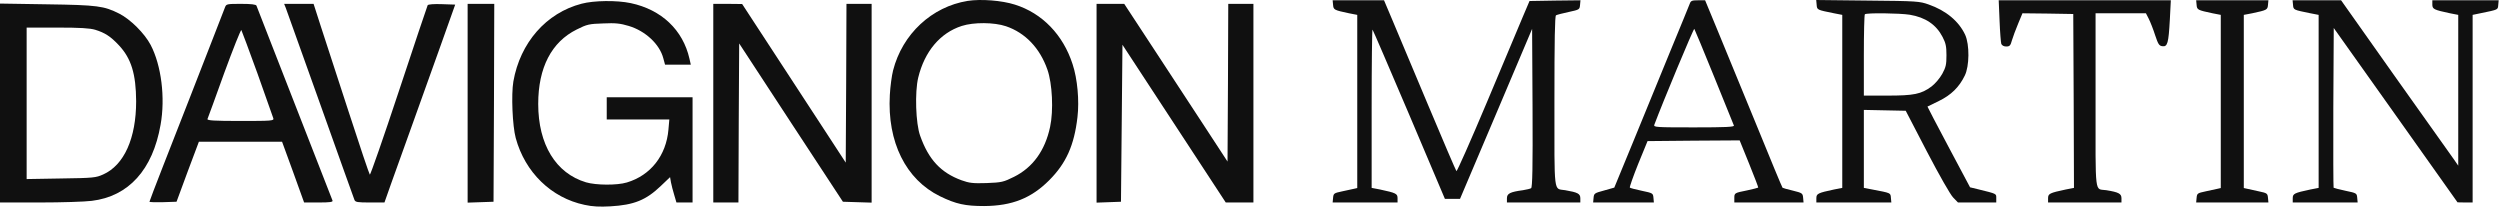
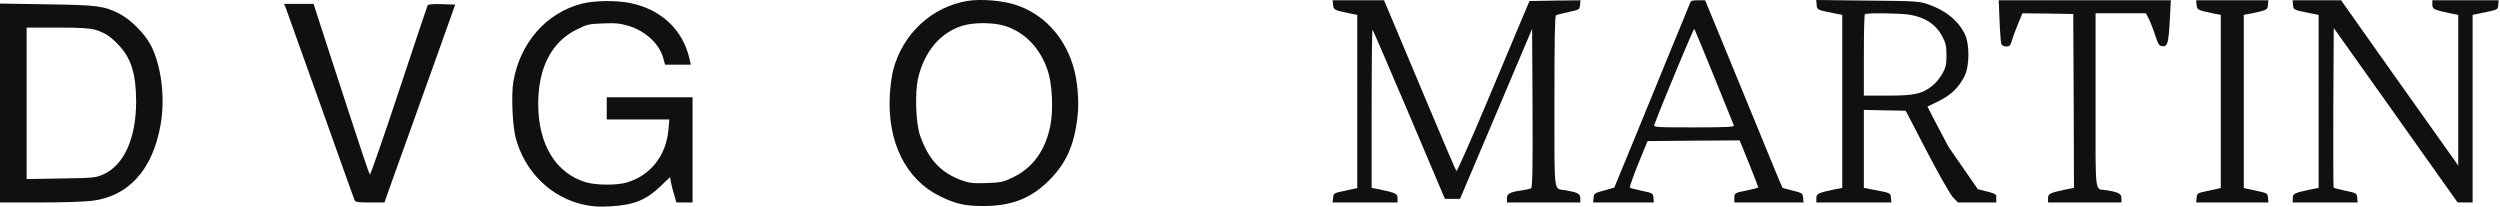
<svg xmlns="http://www.w3.org/2000/svg" width="363" height="30" viewBox="0 0 363 30" fill="none">
  <path d="M140.505 0.131C135.305 0.97 131.029 4.93 129.676 10.224C129.482 10.977 129.267 12.592 129.203 13.797C128.816 20.619 131.524 26.064 136.487 28.496C138.829 29.637 140.161 29.917 142.89 29.917C146.951 29.895 149.745 28.776 152.345 26.172C154.794 23.718 155.976 21.114 156.449 17.004C156.728 14.636 156.449 11.451 155.74 9.32C154.365 5.059 151.335 1.917 147.36 0.669C145.469 0.066 142.418 -0.171 140.505 0.131ZM146.07 3.811C148.864 4.758 150.991 6.974 152.087 10.117C152.796 12.14 152.989 16.035 152.474 18.424C151.743 21.867 149.96 24.321 147.231 25.677C145.705 26.43 145.469 26.495 143.277 26.581C141.257 26.645 140.742 26.581 139.603 26.172C136.616 25.074 134.833 23.18 133.608 19.715C132.963 17.951 132.813 13.366 133.329 11.257C134.252 7.469 136.509 4.779 139.646 3.768C141.386 3.208 144.352 3.23 146.07 3.811Z" fill="#101010" />
  <path d="M84.445 0.54C79.309 1.874 75.528 6.2 74.539 11.838C74.217 13.732 74.41 18.295 74.883 20.038C76.237 25.031 80.062 28.733 84.875 29.744C86.035 30.003 87.088 30.046 88.635 29.96C92.052 29.766 93.813 29.056 95.962 26.99L97.294 25.72L97.423 26.473C97.509 26.882 97.703 27.7 97.896 28.302L98.218 29.4H99.379H100.56V21.76V14.12H94.329H88.098V15.734V17.348H92.632H97.187L97.058 18.811C96.736 22.578 94.48 25.462 91.02 26.495C89.602 26.925 86.551 26.904 85.09 26.473C80.706 25.16 78.149 20.985 78.149 15.088C78.149 9.815 80.083 6.092 83.736 4.284C85.24 3.531 85.541 3.466 87.582 3.402C89.387 3.316 90.075 3.402 91.299 3.768C93.728 4.5 95.769 6.415 96.306 8.438L96.564 9.385H98.433H100.303L100.109 8.524C99.164 4.349 96.048 1.4 91.579 0.453C89.537 0.023 86.228 0.066 84.445 0.54Z" fill="#101010" />
  <path d="M0 14.959V29.4H5.759C8.917 29.4 12.334 29.293 13.322 29.163C18.672 28.518 22.175 24.644 23.314 18.123C24.023 14.184 23.421 9.471 21.874 6.523C20.993 4.844 18.93 2.799 17.319 1.981C15.084 0.862 14.203 0.733 6.833 0.626L0 0.518V14.959ZM13.838 4.327C15.235 4.758 16.073 5.296 17.276 6.587C19.059 8.503 19.747 10.741 19.768 14.701C19.768 20.06 18.028 23.977 14.977 25.332C13.924 25.806 13.559 25.849 8.874 25.914L3.868 26V15.002V4.005H8.337C11.625 4.005 13.064 4.091 13.838 4.327Z" fill="#101010" />
-   <path d="M32.682 1.035C32.575 1.314 31.823 3.273 30.985 5.403C30.147 7.534 28.6 11.559 27.504 14.335C26.429 17.111 24.667 21.588 23.614 24.278C22.562 26.968 21.702 29.228 21.702 29.293C21.702 29.357 22.583 29.379 23.657 29.357L25.634 29.293L27.246 24.924L28.879 20.576H34.917H40.955L42.566 24.988L44.156 29.4H46.284C47.895 29.4 48.368 29.336 48.282 29.12C48.175 28.884 43.275 16.315 39.064 5.511C38.118 3.079 37.302 0.97 37.237 0.819C37.151 0.647 36.507 0.561 35.003 0.561C32.983 0.561 32.854 0.583 32.682 1.035ZM37.388 10.676C38.591 14.055 39.623 16.982 39.687 17.176C39.794 17.542 39.472 17.563 34.917 17.563C31.114 17.563 30.061 17.499 30.125 17.283C30.19 17.154 31.285 14.141 32.553 10.612C33.843 7.104 34.96 4.284 35.046 4.37C35.11 4.478 36.163 7.297 37.388 10.676Z" fill="#101010" />
  <path d="M41.492 1.142C41.621 1.486 43.877 7.792 46.52 15.196C49.163 22.599 51.376 28.819 51.462 29.013C51.591 29.357 51.913 29.4 53.718 29.4H55.824L56.834 26.538C57.393 24.988 58.746 21.179 59.864 18.101C60.981 15.024 62.829 9.837 63.989 6.587L66.095 0.669L64.183 0.604C63.022 0.561 62.184 0.626 62.098 0.755C62.034 0.884 60.143 6.501 57.908 13.259C55.674 19.995 53.783 25.44 53.697 25.354C53.611 25.268 52.214 21.136 50.603 16.164C48.991 11.193 47.186 5.64 46.584 3.832L45.532 0.561H43.404H41.256L41.492 1.142Z" fill="#101010" />
-   <path d="M67.9 14.981V29.422L69.791 29.357L71.66 29.293L71.725 14.916L71.768 0.561H69.834H67.9V14.981Z" fill="#101010" />
-   <path d="M103.569 14.981V29.4H105.395H107.221L107.264 17.864L107.329 6.307L114.849 17.8L122.391 29.293L124.476 29.357L126.56 29.422V14.981V0.561H124.734H122.907L122.864 12.075L122.8 23.611L120.329 19.823C118.975 17.735 115.58 12.57 112.808 8.309L107.759 0.583L105.674 0.561H103.569V14.981Z" fill="#101010" />
-   <path d="M159.221 14.981V29.422L161.004 29.357L162.766 29.293L162.874 17.886L162.981 6.501L170.48 17.951L177.979 29.4H179.977H181.997V14.981V0.561H180.171H178.344L178.301 12.011L178.237 23.46L175.143 18.725C173.445 16.143 170.072 10.977 167.644 7.276L163.239 0.561H161.219H159.221V14.981Z" fill="#101010" />
  <path d="M193.563 0.713C193.625 1.426 193.709 1.468 195.882 1.929L197.073 2.16V14.742V27.303L196.614 27.408C196.342 27.471 195.569 27.639 194.879 27.785C193.688 28.037 193.625 28.079 193.563 28.729L193.5 29.4H198.202H202.925V28.792C202.925 28.121 202.716 28.016 200.375 27.513L199.163 27.282V15.728C199.163 9.374 199.226 4.236 199.289 4.299C199.372 4.383 201.754 9.94 204.617 16.65L209.8 28.876H210.886H211.994L217.239 16.524L222.463 4.194L222.526 15.686C222.568 24.304 222.505 27.219 222.317 27.324C222.192 27.408 221.649 27.534 221.126 27.618C219.266 27.869 218.806 28.1 218.806 28.792V29.4H224.135H229.464V28.792C229.464 28.121 229.088 27.932 227.27 27.618C225.556 27.324 225.703 28.582 225.703 14.721C225.703 5.683 225.765 2.328 225.932 2.223C226.079 2.139 226.894 1.929 227.771 1.741C229.339 1.405 229.36 1.384 229.422 0.713L229.485 0.042L225.786 0.084L222.087 0.147L221.105 2.454C220.583 3.712 218.221 9.311 215.881 14.889C213.54 20.446 211.555 24.933 211.472 24.849C211.388 24.745 209.507 20.383 207.313 15.14C205.098 9.898 202.778 4.341 202.131 2.81L200.96 0.042H197.22H193.5L193.563 0.713Z" fill="#101010" />
  <path d="M245.367 0.503C245.262 0.776 243.967 3.963 242.462 7.591C240.978 11.219 238.554 17.112 237.091 20.698C235.629 24.283 234.417 27.219 234.396 27.24C234.375 27.261 233.706 27.45 232.912 27.66C231.512 28.037 231.449 28.079 231.386 28.729L231.324 29.4H235.733H240.142L240.08 28.708C240.017 28.058 239.996 28.037 238.387 27.701C237.488 27.513 236.694 27.303 236.653 27.24C236.59 27.177 237.133 25.625 237.865 23.801L239.223 20.488L245.91 20.425L252.597 20.383L253.976 23.78C254.729 25.646 255.335 27.219 255.293 27.24C255.251 27.282 254.54 27.45 253.705 27.639C251.824 28.016 251.824 28.016 251.824 28.792V29.4H256.86H261.875L261.813 28.708C261.75 28.058 261.687 28.016 260.329 27.68C259.535 27.492 258.866 27.303 258.824 27.261C258.762 27.219 257.027 23.025 254.958 17.95C252.869 12.897 250.361 6.794 249.379 4.383L247.582 0.042H246.558C245.701 0.042 245.513 0.105 245.367 0.503ZM248.898 11.156C250.403 14.91 251.698 18.097 251.761 18.223C251.845 18.433 250.612 18.496 245.973 18.496C240.435 18.496 240.08 18.475 240.205 18.118C241.396 14.931 245.91 4.089 246.014 4.194C246.077 4.278 247.373 7.402 248.898 11.156Z" fill="#101010" />
-   <path d="M263.777 0.692C263.84 1.447 263.819 1.426 266.306 1.929L267.497 2.16V14.721V27.282L266.306 27.513C263.944 28.016 263.735 28.121 263.735 28.792V29.4H269.189H274.623L274.56 28.729C274.497 27.995 274.602 28.037 271.843 27.513L270.631 27.282V21.62V15.958L273.682 16.021L276.712 16.084L279.784 21.998C281.602 25.479 283.17 28.226 283.588 28.666L284.298 29.4H287.077H289.857V28.771C289.857 28.1 289.982 28.163 287.182 27.471L286.053 27.198L282.94 21.348C281.226 18.139 279.847 15.476 279.868 15.476C279.91 15.455 280.662 15.078 281.54 14.658C283.295 13.798 284.465 12.666 285.28 10.988C285.97 9.604 285.991 6.48 285.343 5.054C284.423 3.083 282.564 1.531 280.035 0.65C278.739 0.189 278.363 0.147 271.196 0.084L263.714 3.8147e-05L263.777 0.692ZM277.298 2.139C279.575 2.516 281.143 3.586 282.062 5.368C282.522 6.249 282.626 6.731 282.626 8.011C282.626 9.374 282.543 9.751 282.02 10.716C281.644 11.387 280.996 12.142 280.453 12.561C278.948 13.672 277.904 13.882 274.038 13.882H270.631V8.053C270.631 4.844 270.694 2.139 270.778 2.076C270.987 1.845 275.814 1.908 277.298 2.139Z" fill="#101010" />
+   <path d="M263.777 0.692C263.84 1.447 263.819 1.426 266.306 1.929L267.497 2.16V14.721V27.282L266.306 27.513C263.944 28.016 263.735 28.121 263.735 28.792V29.4H269.189H274.623L274.56 28.729C274.497 27.995 274.602 28.037 271.843 27.513L270.631 27.282V21.62V15.958L273.682 16.021L276.712 16.084L279.784 21.998C281.602 25.479 283.17 28.226 283.588 28.666L284.298 29.4H287.077H289.857V28.771C289.857 28.1 289.982 28.163 287.182 27.471L282.94 21.348C281.226 18.139 279.847 15.476 279.868 15.476C279.91 15.455 280.662 15.078 281.54 14.658C283.295 13.798 284.465 12.666 285.28 10.988C285.97 9.604 285.991 6.48 285.343 5.054C284.423 3.083 282.564 1.531 280.035 0.65C278.739 0.189 278.363 0.147 271.196 0.084L263.714 3.8147e-05L263.777 0.692ZM277.298 2.139C279.575 2.516 281.143 3.586 282.062 5.368C282.522 6.249 282.626 6.731 282.626 8.011C282.626 9.374 282.543 9.751 282.02 10.716C281.644 11.387 280.996 12.142 280.453 12.561C278.948 13.672 277.904 13.882 274.038 13.882H270.631V8.053C270.631 4.844 270.694 2.139 270.778 2.076C270.987 1.845 275.814 1.908 277.298 2.139Z" fill="#101010" />
  <path d="M290.337 3.02C290.4 4.676 290.525 6.186 290.588 6.375C290.693 6.606 290.964 6.752 291.299 6.752C291.8 6.752 291.925 6.627 292.134 5.851C292.281 5.368 292.678 4.278 293.033 3.439L293.66 1.929L297.359 1.971L301.037 2.034L301.099 14.658L301.141 27.282L299.95 27.513C297.589 28.016 297.38 28.121 297.38 28.792V29.4H302.708H308.037V28.792C308.037 28.121 307.64 27.911 305.843 27.618C304.109 27.345 304.276 28.813 304.276 14.595V1.929H307.933H311.59L312.008 2.747C312.238 3.208 312.655 4.257 312.927 5.117C313.366 6.438 313.512 6.648 313.972 6.71C314.724 6.815 314.871 6.27 315.059 2.894L315.205 0.042H302.708H290.212L290.337 3.02Z" fill="#101010" />
  <path d="M318.946 0.713C319.008 1.426 319.092 1.468 321.265 1.929L322.456 2.16V14.742V27.303L321.997 27.408C321.725 27.471 320.952 27.639 320.262 27.785C319.071 28.037 319.008 28.079 318.946 28.729L318.883 29.4H324.128H329.373L329.311 28.729C329.248 28.079 329.185 28.037 327.994 27.785C327.305 27.639 326.531 27.471 326.281 27.408L325.8 27.303V14.742V2.16L327.012 1.929C329.164 1.468 329.248 1.426 329.311 0.713L329.373 0.042H324.128H318.883L318.946 0.713Z" fill="#101010" />
  <path d="M332.947 0.713C333.009 1.447 333.009 1.426 335.475 1.929L336.666 2.16V14.721V27.282L335.475 27.513C333.114 28.016 332.905 28.121 332.905 28.792V29.4H337.628H342.33L342.267 28.708C342.204 28.058 342.183 28.037 340.574 27.701C339.676 27.513 338.902 27.303 338.84 27.261C338.798 27.198 338.777 21.956 338.798 15.623L338.861 4.068L347.846 16.713L356.832 29.379L357.94 29.4H359.026V15.79V2.16L360.238 1.908C362.788 1.384 362.683 1.426 362.746 0.713L362.809 0.042H358.002H353.175V0.65C353.175 1.321 353.384 1.426 355.746 1.929L356.937 2.16V13.106V24.053L356.268 23.088C355.892 22.564 352.047 17.174 347.742 11.093L339.926 0.042H336.395H332.884L332.947 0.713Z" fill="#101010" />
</svg>